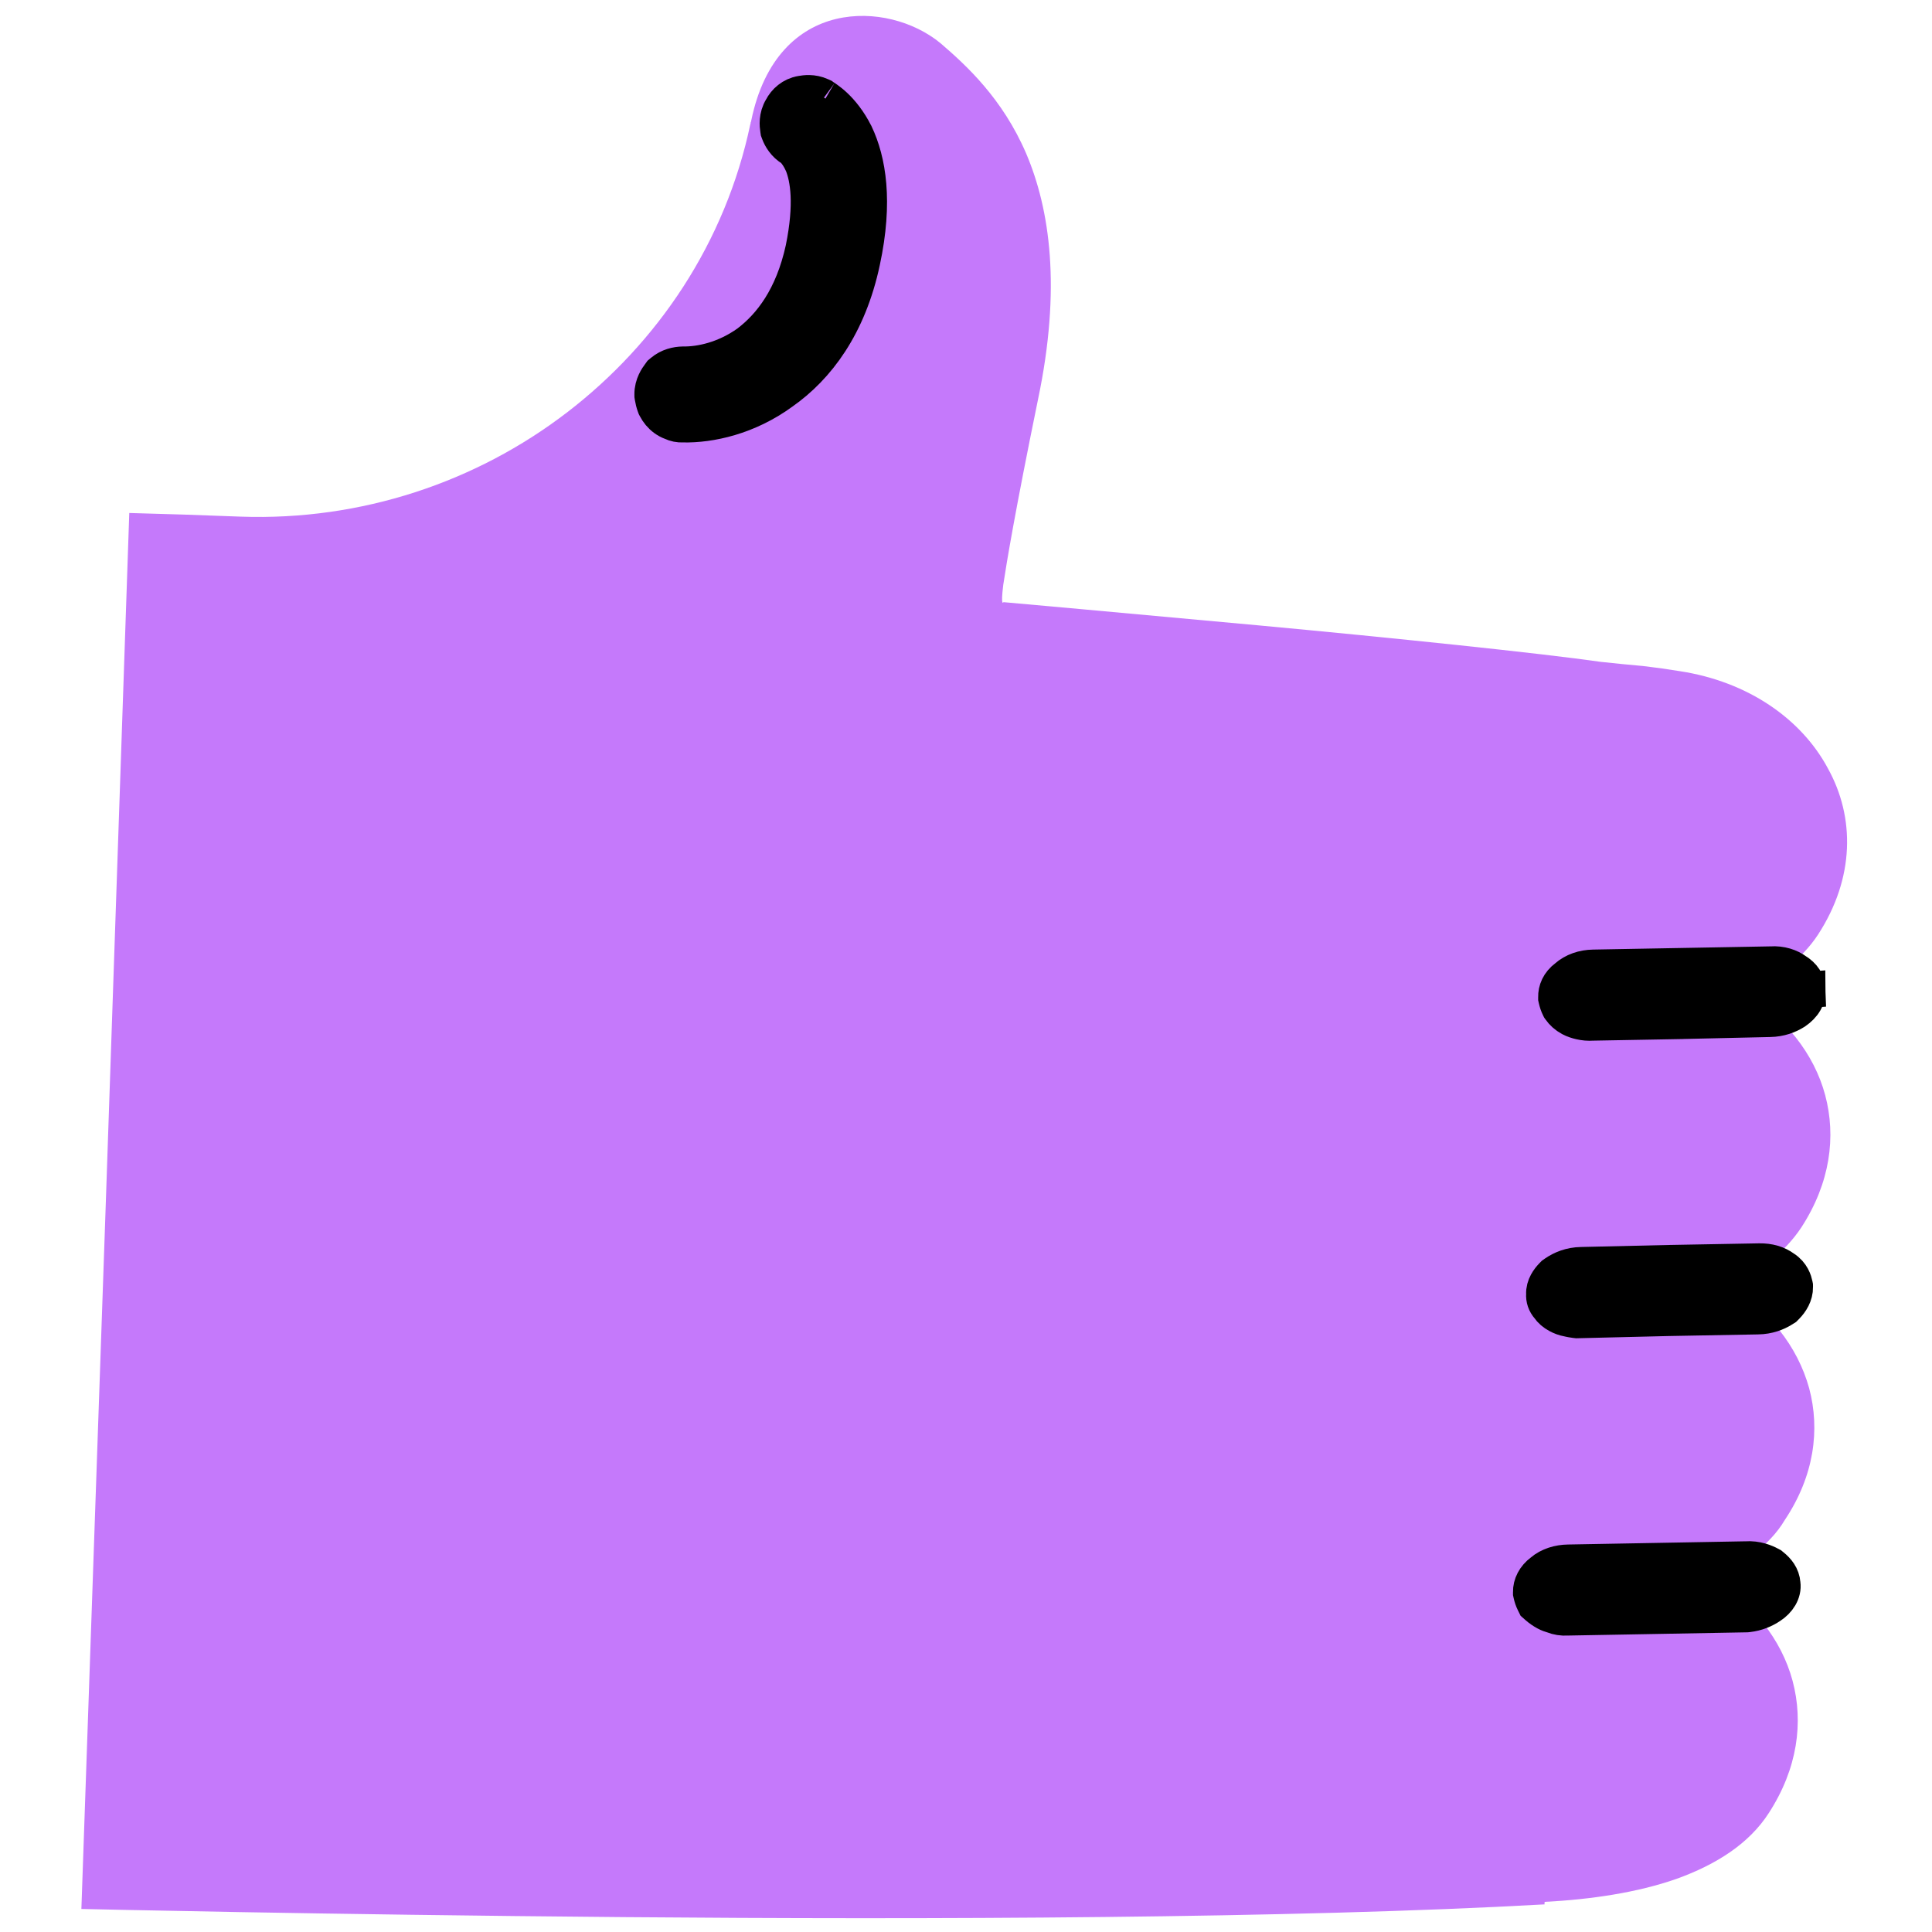
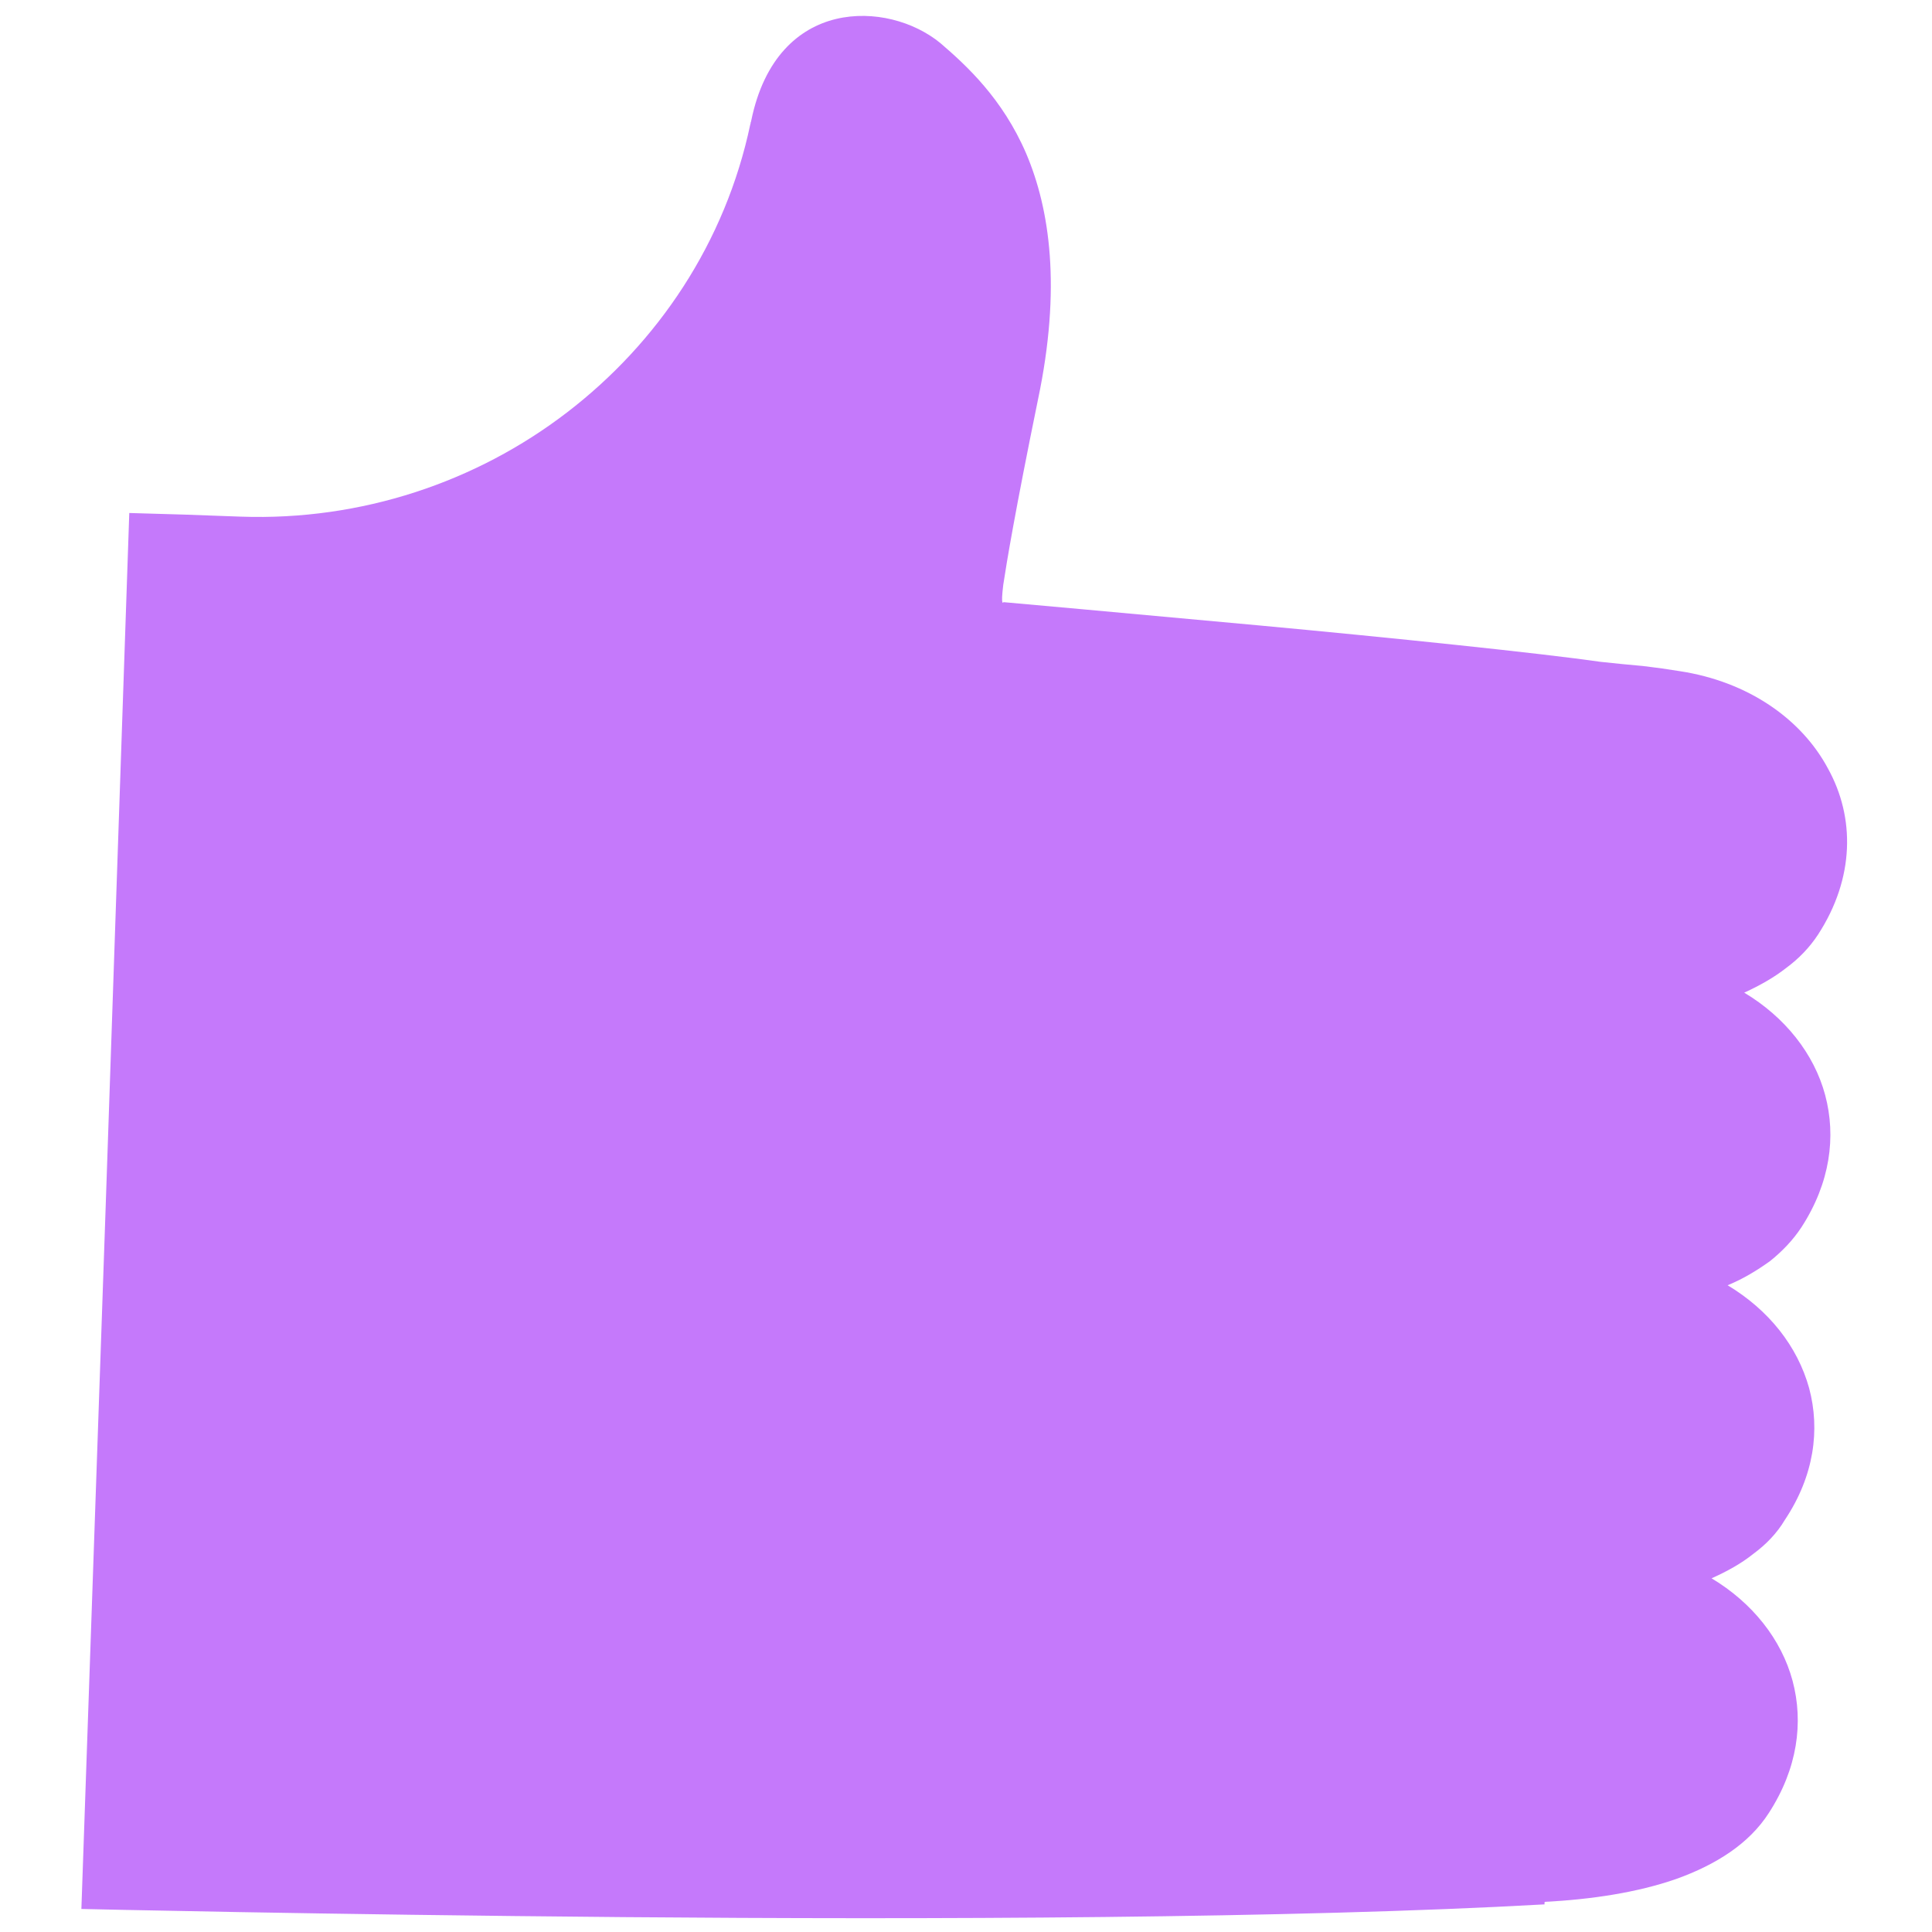
<svg xmlns="http://www.w3.org/2000/svg" width="80" height="80" viewBox="0 0 80 80" fill="none">
  <g clip-path="url(#clip0_307_499)">
    <path d="M74.227 69.6C74.686 71.319 74.434 73.233 73.244 75.071C72.418 76.356 71.051 77.212 69.415 77.802C67.795 78.368 65.884 78.652 63.963 78.752L63.953 78.815L63.959 78.856C53.548 79.442 38.375 79.489 25.834 79.384C13.294 79.279 3.37 79.046 3.37 79.046L4.37 50.133L5.353 21.242L7.65 21.309L9.97 21.393C14.962 21.567 19.713 19.966 23.476 17.08C27.239 14.195 30.038 10.042 31.07 5.14C31.082 5.124 31.085 5.103 31.081 5.076C31.092 5.061 31.101 5.032 31.108 4.99C31.642 2.392 33.073 1.155 34.62 0.785C36.168 0.415 37.85 0.889 38.941 1.786C40.014 2.707 41.509 4.076 42.489 6.35C43.475 8.665 43.953 11.926 42.98 16.55C42.03 21.192 41.683 23.286 41.543 24.215C41.426 25.16 41.554 24.934 41.554 24.934C41.554 24.934 46.527 25.378 52.088 25.893C57.649 26.409 63.828 27.052 66.274 27.405C66.888 27.472 67.474 27.529 68.031 27.578C68.577 27.642 69.083 27.713 69.548 27.79C72.398 28.222 74.603 29.786 75.689 31.817C76.814 33.842 76.803 36.357 75.281 38.7C74.933 39.23 74.491 39.691 73.957 40.085C73.462 40.473 72.858 40.816 72.224 41.103C73.908 42.111 75.118 43.629 75.577 45.347C76.036 47.066 75.785 48.981 74.594 50.818C74.246 51.347 73.804 51.809 73.293 52.22C72.775 52.591 72.194 52.951 71.537 53.22C73.245 54.246 74.431 55.746 74.913 57.482C75.372 59.201 75.121 61.115 73.907 62.936C73.582 63.482 73.141 63.944 72.606 64.338C72.095 64.749 71.507 65.069 70.873 65.355C72.558 66.364 73.767 67.881 74.227 69.6Z" fill="#C579FB" />
-     <path d="M27.121 16.8L27.137 16.843L27.159 16.885C27.246 17.052 27.369 17.206 27.536 17.328C27.611 17.382 27.706 17.438 27.819 17.478C27.96 17.546 28.118 17.58 28.285 17.57C29.403 17.595 30.96 17.262 32.378 16.225C33.836 15.203 35.131 13.487 35.697 10.822C36.233 8.327 35.934 6.657 35.416 5.56L35.411 5.552L35.407 5.543C35.139 5.012 34.831 4.643 34.57 4.396C34.321 4.161 34.069 4.007 34.117 4.042L34.057 3.998L33.989 3.967C33.644 3.809 33.325 3.862 33.203 3.883C33.196 3.884 33.19 3.885 33.184 3.886C32.8 3.947 32.516 4.208 32.373 4.488C32.162 4.834 32.2 5.194 32.226 5.354L32.237 5.427L32.263 5.497C32.331 5.68 32.494 5.977 32.814 6.16C32.831 6.175 32.86 6.202 32.896 6.242C32.981 6.336 33.113 6.511 33.239 6.796C33.471 7.376 33.654 8.443 33.272 10.312C32.832 12.312 31.929 13.486 30.977 14.209C30.013 14.896 29.001 15.104 28.299 15.097L28.289 15.097L28.279 15.097C28.015 15.101 27.695 15.176 27.436 15.393L27.366 15.452L27.312 15.527C27.309 15.531 27.306 15.535 27.302 15.541C27.238 15.626 27.013 15.927 27.019 16.333L27.02 16.386L27.028 16.439C27.048 16.56 27.077 16.681 27.121 16.8Z" fill="black" stroke="black" stroke-width="1.5" />
-     <path d="M64.568 41.713L64.585 41.748L64.608 41.78C64.71 41.927 64.853 42.058 65.04 42.159C65.173 42.23 65.318 42.273 65.434 42.3C65.591 42.337 65.768 42.355 65.957 42.341L69.615 42.275L69.615 42.275L69.62 42.274L73.283 42.191C73.715 42.184 74.059 42.046 74.302 41.894L74.32 41.883L74.337 41.871C74.494 41.763 74.635 41.627 74.73 41.46C74.823 41.294 74.851 41.133 74.848 40.99L74.005 41.056L74.848 40.99C74.841 40.666 74.658 40.399 74.357 40.215C74.123 40.04 73.754 39.906 73.333 39.937L69.674 40.003L65.978 40.07C65.563 40.076 65.166 40.209 64.873 40.469C64.547 40.71 64.436 41.017 64.442 41.288L64.442 41.334L64.452 41.378C64.477 41.493 64.514 41.605 64.568 41.713Z" fill="black" stroke="black" stroke-width="1.5" />
-     <path d="M64.405 52.727L64.335 52.776L64.278 52.834C64.143 52.973 63.924 53.254 63.944 53.587C63.929 53.779 63.991 53.963 64.127 54.117C64.222 54.26 64.359 54.372 64.515 54.456C64.626 54.516 64.772 54.576 64.949 54.607C65.037 54.626 65.127 54.644 65.219 54.655L65.296 54.664L65.376 54.662L69.094 54.572L72.787 54.505C73.22 54.499 73.565 54.361 73.809 54.208L73.9 54.151L73.971 54.079C74.144 53.901 74.331 53.621 74.323 53.288L74.322 53.242L74.313 53.197C74.285 53.066 74.2 52.743 73.862 52.529C73.588 52.326 73.248 52.229 72.856 52.234L72.856 52.234L72.849 52.234L69.15 52.301L69.15 52.301L69.145 52.301L65.482 52.385C65.031 52.392 64.675 52.543 64.405 52.727Z" fill="black" stroke="black" stroke-width="1.5" />
-     <path d="M63.526 66.348L63.573 66.443L63.659 66.519C63.766 66.613 63.886 66.698 64.02 66.77C64.119 66.823 64.224 66.86 64.32 66.887C64.489 66.955 64.691 66.991 64.911 66.975L68.573 66.909L68.573 66.909L72.272 66.842L72.327 66.841L72.383 66.835C72.737 66.793 73.047 66.665 73.303 66.492C73.623 66.285 73.855 65.941 73.804 65.583C73.782 65.261 73.588 65.028 73.38 64.861L73.33 64.82L73.27 64.788C73.104 64.698 72.742 64.538 72.291 64.572L68.632 64.638L68.632 64.638L64.936 64.705C64.556 64.71 64.15 64.824 63.857 65.078C63.546 65.307 63.393 65.626 63.4 65.922L63.4 65.968L63.41 66.013C63.435 66.128 63.472 66.24 63.526 66.348Z" fill="black" stroke="black" stroke-width="1.5" />
  </g>
  <defs>
    <clipPath id="clip0_307_499">
      <rect width="80" height="80" fill="white" />
    </clipPath>
  </defs>
</svg>